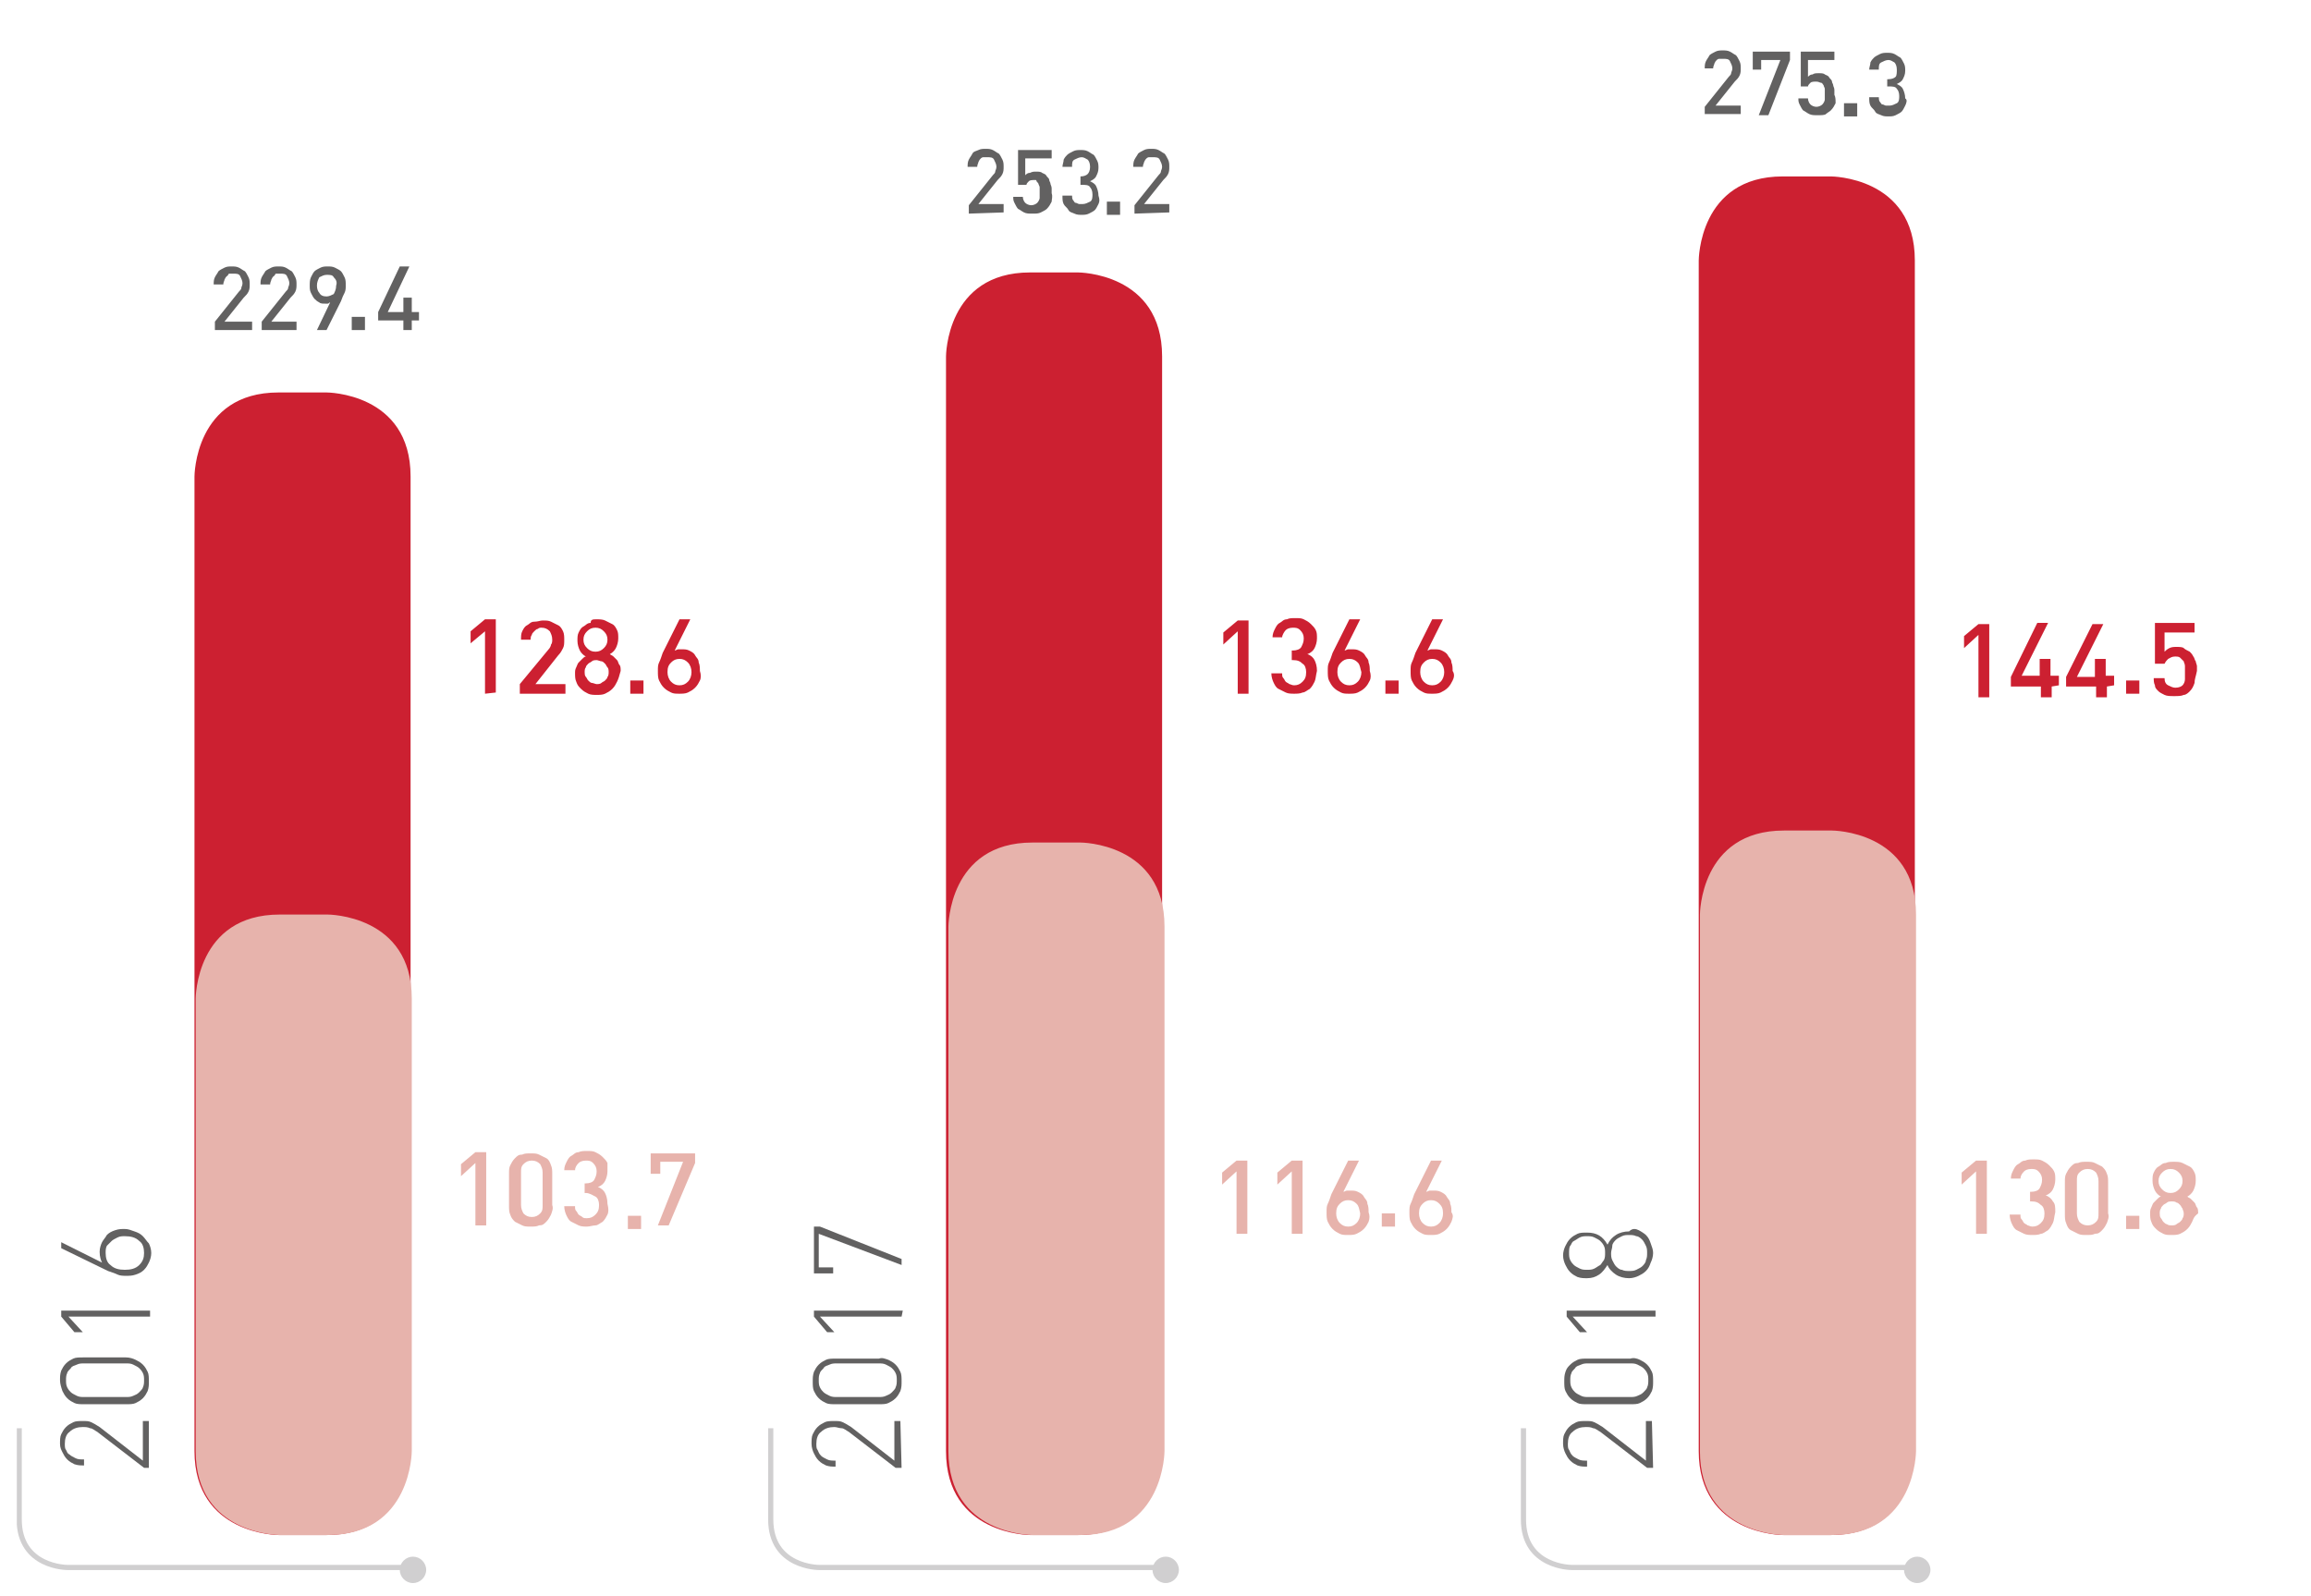
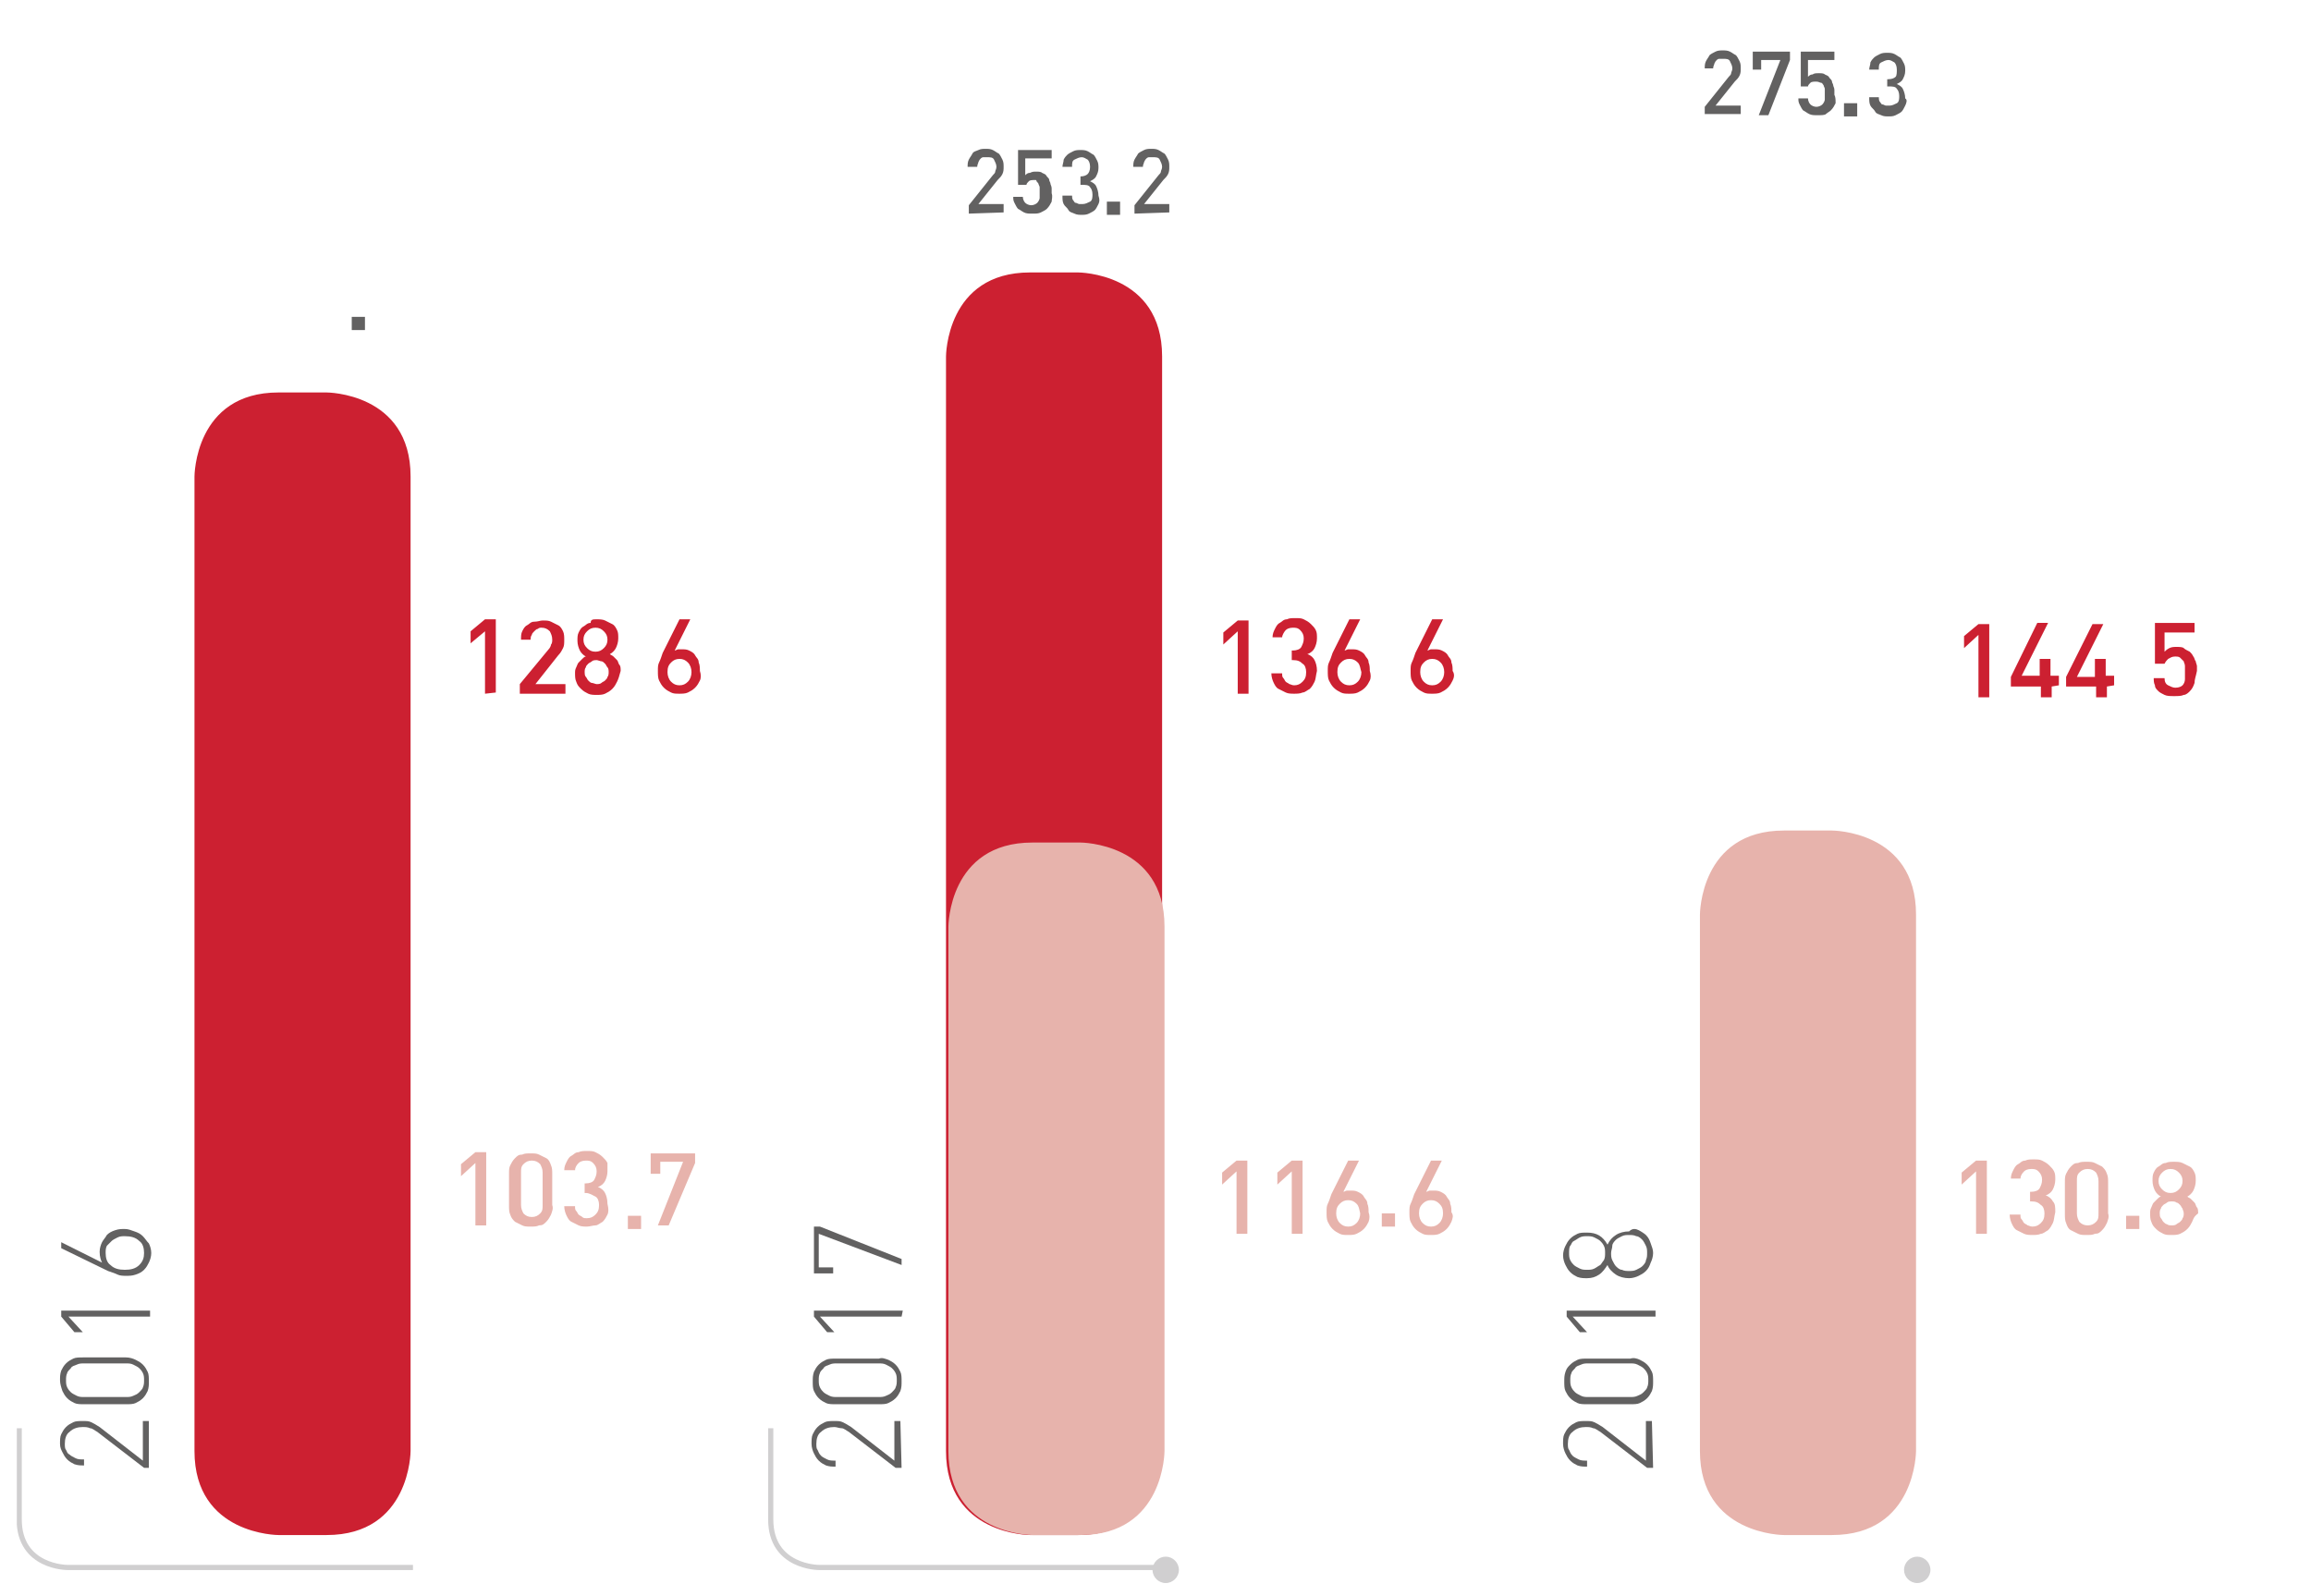
<svg xmlns="http://www.w3.org/2000/svg" xmlns:xlink="http://www.w3.org/1999/xlink" version="1.1" id="Camada_1" x="0" y="0" viewBox="0 0 192.5 133" xml:space="preserve">
  <style>.st0{fill:#626161}.st9{fill:#cc2031}.st15{fill:#e7b3ac}</style>
  <path class="st0" d="M80.7 17.8v-.7l2-2.5c.1-.1.2-.2.2-.3s.1-.2.1-.4-.1-.4-.2-.6-.3-.2-.6-.2h-.3c-.1 0-.2.1-.2.1-.1.1-.1.1-.2.3 0 .1-.1.2-.1.4h-.8c0-.2 0-.4.1-.6s.2-.3.3-.5.3-.2.5-.3.4-.1.6-.1.4 0 .6.1.3.2.5.3c.1.1.2.3.3.5s.1.4.1.6c0 .2 0 .4-.1.6-.1.2-.2.3-.4.5l-1.6 2h2.1v.7l-2.9.1zm6.9-1c-.1.2-.2.4-.4.6-.1.1-.3.2-.5.3s-.4.1-.7.1c-.3 0-.5 0-.7-.1s-.3-.2-.5-.3c-.1-.1-.2-.3-.3-.5-.1-.2-.1-.3-.1-.5h.8c0 .2.1.4.2.5s.3.2.5.2.4-.1.5-.2.2-.3.2-.4v-.9c0-.1-.1-.2-.1-.3-.1-.1-.1-.2-.2-.2.1-.1 0-.1-.1-.1-.2 0-.4 0-.5.1s-.2.2-.2.3h-.7v-2.9h2.8v.7h-2.2v1.4c.1-.1.2-.2.4-.2.2-.1.3-.1.5-.1s.4 0 .5.1c.2.1.3.1.4.3.1.1.2.2.2.3s.1.2.1.3.1.2.1.4v.4c.1.3 0 .5 0 .7zm3.9.2c-.1.2-.2.4-.3.5-.1.1-.3.2-.5.3-.2.1-.4.1-.6.1s-.4 0-.6-.1-.4-.1-.5-.3-.3-.3-.4-.5-.1-.4-.1-.7h.8c0 .1 0 .3.1.4s.1.2.2.2.2.1.3.1h.3c.2 0 .4-.1.6-.2s.2-.4.2-.6c0-.3-.1-.5-.2-.6-.1-.2-.4-.2-.7-.2H90v-.7c.3 0 .5-.1.6-.2s.2-.3.2-.6-.1-.5-.2-.6c-.2-.1-.3-.2-.5-.2s-.4.1-.6.2-.2.3-.2.6h-.8c0-.2.1-.4.1-.6.1-.2.2-.3.3-.4.1-.1.3-.2.5-.3s.4-.1.6-.1.4 0 .6.1.3.2.5.3c.1.1.2.3.3.5.1.2.1.4.1.6 0 .3-.1.5-.2.7s-.3.3-.5.4c.2.1.4.2.5.4s.2.5.2.8c.1.3.1.5 0 .7zm3 .8v-.7l2-2.5c.1-.1.2-.2.2-.3s.1-.2.1-.4-.1-.4-.2-.6-.3-.2-.6-.2h-.3c-.1 0-.2.1-.2.1-.1.1-.1.1-.2.3 0 .1-.1.2-.1.4h-.8c0-.2 0-.4.1-.6s.2-.3.3-.5c.1-.1.3-.2.5-.3s.4-.1.6-.1.4 0 .6.1.3.2.5.3c.1.1.2.3.3.5.1.2.1.4.1.6 0 .2 0 .4-.1.6-.1.2-.2.3-.4.5l-1.6 2h2.1v.7l-2.9.1zM142 9.6v-.7l2-2.5c.1-.1.2-.2.2-.3 0-.1.1-.2.1-.4s-.1-.4-.2-.6-.3-.2-.6-.2h-.3c-.1 0-.2.1-.2.1-.1.1-.1.1-.2.3 0 .1-.1.2-.1.4h-.7c0-.2 0-.4.1-.6s.2-.3.3-.5c.1-.1.3-.2.5-.3s.4-.1.6-.1c.2 0 .4 0 .6.1.2.1.3.2.5.3.1.1.2.3.3.5s.1.4.1.6 0 .4-.1.6-.2.3-.4.5l-1.6 2h2.1v.7h-3v.1zm5.3 0h-.8l1.8-4.6h-1.6v.8h-.7V4.3h3.1V5l-1.8 4.6zm5.6-1c-.1.2-.2.4-.4.6-.1.1-.3.2-.4.3s-.4.1-.7.1-.5 0-.7-.1-.3-.2-.5-.3c-.1-.1-.2-.3-.3-.5s-.1-.3-.1-.5h.8c0 .2.1.4.2.5.1.1.3.2.5.2s.4-.1.5-.2c.1-.1.2-.3.2-.4v-.9c0-.1-.1-.2-.1-.3-.1-.1-.1-.2-.2-.2s-.2-.1-.4-.1-.4 0-.5.1-.2.2-.2.3h-.6V4.3h2.8V5h-2.2v1.4c.1-.1.2-.2.4-.2.1-.1.3-.1.5-.1s.4 0 .5.1c.2.1.3.1.4.3.1.1.2.2.2.3s.1.2.1.3c0 .1.1.2.1.4v.4c.1.2.1.4.1.7zm5.8.2c-.1.2-.2.4-.3.5s-.3.2-.5.3-.4.1-.6.1c-.2 0-.4 0-.6-.1-.2-.1-.4-.1-.5-.3s-.3-.3-.4-.5c-.1-.2-.1-.4-.1-.7h.8c0 .1 0 .3.1.4s.1.2.2.2.2.1.3.1h.3c.2 0 .4-.1.6-.2s.2-.4.2-.6c0-.3-.1-.5-.2-.6-.1-.2-.4-.2-.7-.2h-.1v-.6h.1c.3 0 .5-.1.6-.2s.1-.4.1-.6c0-.3-.1-.5-.2-.6-.2-.1-.3-.2-.5-.2s-.4.1-.6.2-.2.3-.2.6h-.8c0-.2.1-.4.1-.6.1-.2.2-.3.3-.4s.3-.2.5-.3.4-.1.6-.1c.2 0 .4 0 .6.1s.3.2.5.3c.1.1.2.3.3.5s.1.4.1.6c0 .3-.1.5-.2.7-.1.2-.3.3-.5.4.2.1.4.2.5.4.1.2.2.5.2.8.2.1.1.4 0 .6z" />
  <defs>
    <path id="SVGID_1_" d="M1.4-68.6h188.5v259.1H1.4z" />
  </defs>
  <clipPath id="SVGID_2_">
    <use xlink:href="#SVGID_1_" overflow="visible" />
  </clipPath>
  <path d="M96.8 120.9s0 7-7 7h-4s-7 0-7-7V29.7s0-7 7-7h4s7 0 7 7v91.2z" clip-path="url(#SVGID_2_)" fill="#cc2031" />
  <path class="st0" d="M75.1 122.3h-.5l-3.9-3c-.2-.1-.4-.3-.6-.3s-.4-.1-.6-.1c-.4 0-.8.1-1.1.4-.3.2-.4.6-.4 1 0 .2 0 .4.1.5.1.2.1.3.3.5.1.1.3.2.5.3.2.1.4.1.7.1v.5c-.3 0-.5 0-.8-.1-.2-.1-.4-.2-.6-.4-.2-.2-.3-.4-.4-.6s-.2-.5-.2-.8 0-.6.1-.8c.1-.2.2-.4.4-.6s.4-.3.6-.4.5-.1.8-.1.5 0 .7.1.4.2.7.4l3.6 2.8v-3.3h.5l.1 3.9zm-1.1-9c.2.1.4.2.6.4.2.2.3.4.4.6s.1.5.1.8 0 .5-.1.8c-.1.2-.2.4-.4.6-.2.2-.4.3-.6.4s-.5.1-.8.1h-3.6c-.3 0-.6 0-.8-.1-.2-.1-.4-.2-.6-.4-.2-.2-.3-.4-.4-.6s-.1-.5-.1-.8 0-.5.1-.8c.1-.2.2-.4.4-.6.2-.2.4-.3.6-.4s.5-.1.8-.1h3.6c.3-.1.5 0 .8.1zm-4.3.3c-.2 0-.4 0-.6.1s-.4.1-.5.3c-.1.1-.3.3-.3.4-.1.2-.1.4-.1.6s0 .4.1.6.2.3.3.4c.1.1.3.2.5.3s.4.1.6.1h3.5c.2 0 .4 0 .6-.1s.3-.1.5-.3c.1-.1.3-.3.3-.4.1-.2.1-.4.1-.6s0-.4-.1-.6-.2-.3-.3-.4c-.1-.1-.3-.2-.5-.3-.2-.1-.4-.1-.6-.1h-3.5zm5.4-3.9h-6.8l1.2 1.3h-.6l-1.1-1.3v-.5h7.4l-.1.5zm0-4.8v.5l-6.9-2.6v2.8h1.2v.5h-1.6v-3.9h.5l6.8 2.7z" />
  <defs>
    <path id="SVGID_3_" d="M1.4-68.6h188.5v259.1H1.4z" />
  </defs>
  <clipPath id="SVGID_4_">
    <use xlink:href="#SVGID_3_" overflow="visible" />
  </clipPath>
  <path d="M97 120.9s0 7-7 7h-4s-7 0-7-7V77.2s0-7 7-7h4s7 0 7 7v43.7z" clip-path="url(#SVGID_4_)" fill="#e7b3ac" />
  <defs>
    <path id="SVGID_5_" d="M1.4-68.6h188.5v259.1H1.4z" />
  </defs>
  <clipPath id="SVGID_6_">
    <use xlink:href="#SVGID_5_" overflow="visible" />
  </clipPath>
  <path d="M97.1 130.6H68.2s-4 0-4-4V119" clip-path="url(#SVGID_6_)" fill="none" stroke="#d0cfd0" stroke-width=".431" stroke-linejoin="round" stroke-miterlimit="10" />
  <defs>
    <path id="SVGID_7_" d="M1.4-68.6h188.5v259.1H1.4z" />
  </defs>
  <clipPath id="SVGID_8_">
    <use xlink:href="#SVGID_7_" overflow="visible" />
  </clipPath>
  <path d="M96 130.8c0-.6.5-1.1 1.1-1.1s1.1.5 1.1 1.1-.5 1.1-1.1 1.1c-.6 0-1.1-.5-1.1-1.1" clip-path="url(#SVGID_8_)" fill="#d0cfd0" />
  <defs>
-     <path id="SVGID_9_" d="M1.4-68.6h188.5v259.1H1.4z" />
-   </defs>
+     </defs>
  <clipPath id="SVGID_10_">
    <use xlink:href="#SVGID_9_" overflow="visible" />
  </clipPath>
  <path d="M159.5 120.9s0 7-7 7h-4s-7 0-7-7V21.7s0-7 7-7h4s7 0 7 7v99.2z" clip-path="url(#SVGID_10_)" fill="#cc2031" />
  <path class="st0" d="M137.7 122.3h-.5l-3.9-3c-.2-.1-.4-.3-.6-.3-.2-.1-.4-.1-.6-.1-.4 0-.8.1-1.1.4-.3.2-.4.6-.4 1 0 .2 0 .4.1.5.1.2.1.3.3.5.1.1.3.2.5.3.2.1.4.1.7.1v.5c-.3 0-.5 0-.8-.1-.2-.1-.4-.2-.6-.4-.2-.2-.3-.4-.4-.6-.1-.2-.2-.5-.2-.8s0-.6.1-.8c.1-.2.2-.4.4-.6s.4-.3.6-.4.5-.1.8-.1.5 0 .7.1.4.2.7.4l3.6 2.8v-3.3h.5l.1 3.9zm-1.1-9c.2.1.4.2.6.4s.3.4.4.6c.1.2.1.5.1.8s0 .5-.1.8c-.1.2-.2.4-.4.6s-.4.3-.6.4c-.2.1-.5.1-.8.1h-3.6c-.3 0-.6 0-.8-.1s-.4-.2-.6-.4c-.2-.2-.3-.4-.4-.6-.1-.2-.1-.5-.1-.8s0-.5.1-.8.2-.4.4-.6.4-.3.6-.4c.2-.1.5-.1.8-.1h3.6c.3-.1.6 0 .8.1zm-4.3.3c-.2 0-.4 0-.6.1s-.4.1-.5.3c-.1.1-.3.3-.3.4-.1.2-.1.4-.1.6s0 .4.1.6.2.3.3.4.3.2.5.3.4.1.6.1h3.5c.2 0 .4 0 .6-.1.2-.1.3-.1.5-.3.1-.1.3-.3.3-.4.1-.2.1-.4.1-.6s0-.4-.1-.6-.2-.3-.3-.4-.3-.2-.5-.3c-.2-.1-.4-.1-.6-.1h-3.5zm5.4-3.9H131l1.2 1.3h-.6l-1.1-1.3v-.5h7.4v.5h-.2zm-1.2-7.2c.2.1.5.3.6.4.2.2.3.4.4.7s.2.5.2.8-.1.6-.2.8c-.1.3-.2.5-.4.7s-.4.3-.6.4c-.2.1-.5.2-.8.2-.4 0-.8-.1-1.1-.3-.3-.2-.6-.5-.7-.8-.2.3-.4.6-.7.8-.3.2-.6.3-1 .3-.3 0-.5 0-.8-.1-.2-.1-.4-.2-.6-.4-.2-.2-.3-.4-.4-.6-.1-.2-.2-.5-.2-.8s.1-.6.2-.8.2-.4.4-.6.4-.3.6-.4c.2-.1.5-.1.8-.1.8 0 1.3.3 1.7 1 .2-.4.4-.6.7-.8.3-.2.7-.3 1.1-.3.3-.3.6-.2.8-.1zm-4.9.6c-.2.1-.3.2-.5.3s-.2.3-.3.4-.1.4-.1.6 0 .4.1.6.2.3.3.4.3.2.5.3.4.1.6.1c.2 0 .4 0 .6-.1.2-.1.3-.2.5-.3.1-.1.2-.3.3-.4.1-.2.1-.4.1-.6s0-.4-.1-.6-.2-.3-.3-.4-.3-.2-.5-.3c-.2-.1-.4-.1-.6-.1s-.4 0-.6.1zm3.5-.1c-.2.1-.4.2-.5.3-.1.1-.3.3-.3.5s-.1.4-.1.6 0 .4.1.6.2.4.3.5.3.3.5.3c.2.1.4.1.6.1s.4 0 .6-.1c.2-.1.4-.2.5-.3.1-.1.3-.3.3-.5.1-.2.1-.4.1-.6s0-.4-.1-.6-.2-.4-.3-.5-.3-.3-.5-.3c-.2-.1-.4-.1-.6-.1s-.4 0-.6.1z" />
  <defs>
    <path id="SVGID_11_" d="M1.4-68.6h188.5v259.1H1.4z" />
  </defs>
  <clipPath id="SVGID_12_">
    <use xlink:href="#SVGID_11_" overflow="visible" />
  </clipPath>
  <path d="M159.6 120.9s0 7-7 7h-4s-7 0-7-7V76.2s0-7 7-7h4s7 0 7 7v44.7z" clip-path="url(#SVGID_12_)" fill="#e7b3ac" />
  <defs>
-     <path id="SVGID_13_" d="M1.4-68.6h188.5v259.1H1.4z" />
-   </defs>
+     </defs>
  <clipPath id="SVGID_14_">
    <use xlink:href="#SVGID_13_" overflow="visible" />
  </clipPath>
  <path d="M159.7 130.6h-28.8s-4 0-4-4V119" clip-path="url(#SVGID_14_)" fill="none" stroke="#d0cfd0" stroke-width=".431" stroke-linejoin="round" stroke-miterlimit="10" />
  <defs>
    <path id="SVGID_15_" d="M1.4-68.6h188.5v259.1H1.4z" />
  </defs>
  <clipPath id="SVGID_16_">
    <use xlink:href="#SVGID_15_" overflow="visible" />
  </clipPath>
  <path d="M158.6 130.8c0-.6.5-1.1 1.1-1.1s1.1.5 1.1 1.1-.5 1.1-1.1 1.1c-.6 0-1.1-.5-1.1-1.1" clip-path="url(#SVGID_16_)" fill="#d0cfd0" />
  <path class="st9" d="M103.1 57.8v-5.2l-1.2 1.1v-1l1.2-1h.9v6.1h-.9zm6.4-1c-.1.2-.2.4-.4.6-.2.1-.4.3-.6.3-.2.1-.5.1-.7.1s-.5 0-.7-.1l-.6-.3c-.2-.1-.3-.3-.4-.5s-.2-.5-.2-.8h.9c0 .2 0 .3.1.4s.1.2.2.3c.1.1.2.1.3.2.1 0 .2.1.4.1.3 0 .5-.1.7-.3s.3-.4.3-.8c0-.3-.1-.6-.3-.7-.2-.2-.4-.3-.8-.3h-.1v-.8h.1c.3 0 .6-.1.7-.3s.2-.4.2-.7c0-.3-.1-.5-.3-.7-.2-.2-.4-.2-.6-.2-.3 0-.5.1-.6.2s-.3.4-.3.6h-.8c0-.3.1-.5.2-.7s.2-.4.4-.5c.2-.1.3-.3.6-.3.2-.1.4-.1.7-.1.3 0 .5 0 .7.1s.4.2.6.4c.2.2.3.3.4.5s.1.4.1.7c0 .3-.1.6-.2.8s-.3.4-.6.5c.3.1.5.3.6.5s.2.5.2.9c-.1.4-.1.7-.2.9zm4.6-.1c-.1.2-.2.4-.4.6-.2.2-.4.3-.6.4s-.5.1-.7.1c-.3 0-.5 0-.7-.1s-.4-.2-.6-.4c-.2-.2-.3-.4-.4-.6s-.1-.5-.1-.8 0-.5.1-.7.2-.5.3-.8l1.4-2.8h.9l-1.3 2.6c.1 0 .2-.1.3-.1h.3c.2 0 .4 0 .6.1s.4.2.5.4.3.3.3.6c.1.2.1.5.1.7.1.3.1.6 0 .8zm-1-1.5c-.2-.2-.4-.3-.7-.3-.3 0-.5.1-.7.3-.2.2-.3.4-.3.8 0 .3.1.6.3.8.2.2.4.3.7.3.3 0 .5-.1.7-.3.2-.2.3-.5.3-.8-.1-.3-.1-.6-.3-.8zm7.9 1.5c-.1.2-.2.4-.4.6-.2.2-.4.3-.6.4s-.5.1-.7.1c-.3 0-.5 0-.7-.1s-.4-.2-.6-.4c-.2-.2-.3-.4-.4-.6s-.1-.5-.1-.8 0-.5.1-.7.2-.5.3-.8l1.4-2.8h.9l-1.3 2.6c.1 0 .2-.1.3-.1h.3c.2 0 .4 0 .6.1s.4.2.5.4.3.3.3.6c.1.2.1.5.1.7.2.3.1.6 0 .8zm-1-1.5c-.2-.2-.4-.3-.7-.3-.3 0-.5.1-.7.3-.2.2-.3.4-.3.8 0 .3.1.6.3.8.2.2.4.3.7.3.3 0 .5-.1.7-.3.2-.2.3-.5.3-.8s-.1-.6-.3-.8zm44.8 2.9v-5.2l-1.2 1.1v-1l1.2-1h.9v6.1h-.9zm6.1-.9v.9h-.9v-.9h-2.5v-.8l2.2-4.5h.9l-2.2 4.4h1.5v-1.4h.9v1.4h.7v.8l-.6.1zm4.6 0v.9h-.9v-.9h-2.5v-.8l2.2-4.4h.9l-2.2 4.4h1.5v-1.5h.9v1.4h.7v.8l-.6.1zm7.3-.3c-.1.3-.2.5-.4.7-.1.1-.3.3-.5.3-.2.1-.5.1-.8.1-.3 0-.6 0-.8-.1-.2-.1-.4-.2-.5-.3-.2-.2-.3-.3-.3-.5-.1-.2-.1-.4-.1-.6h.9c0 .3.1.5.3.6.2.1.4.2.6.2.3 0 .5-.1.6-.2s.2-.3.2-.5v-1.1c0-.2-.1-.3-.1-.4l-.3-.3c-.1-.1-.3-.1-.4-.1-.3 0-.4.1-.6.2-.1.1-.2.2-.3.4h-.8v-3.4h3.3v.8h-2.5v1.6c.1-.1.2-.2.4-.3.2-.1.4-.1.6-.1.2 0 .5 0 .6.1s.3.2.5.3c.1.1.2.2.3.4.1.1.1.3.2.4 0 .1.1.3.1.4v.4c-.1.5-.2.7-.2 1z" />
-   <path class="st0" d="M17.9 27.5v-.7l2-2.5c.1-.1.2-.2.2-.3 0-.1.1-.2.1-.4s-.1-.4-.2-.6-.3-.2-.6-.2h-.3c-.1 0-.1.2-.2.2-.1.1-.1.1-.2.3 0 .1-.1.2-.1.4h-.8c0-.2 0-.4.1-.6s.2-.3.3-.5c.1-.1.3-.2.5-.3.2-.1.4-.1.6-.1s.4 0 .6.1.3.2.5.3c.1.1.2.3.3.5.1.2.1.4.1.6s0 .4-.1.6-.2.3-.4.5l-1.6 2H21v.7h-3.1zm3.9 0v-.7l2-2.5c.1-.1.2-.2.2-.3 0-.1.1-.2.1-.4s-.1-.4-.2-.6-.3-.2-.6-.2H23c-.1 0-.1.2-.2.2-.1.1-.1.1-.2.3 0 .1-.1.2-.1.4h-.8c0-.2 0-.4.1-.6s.2-.3.3-.5c.1-.1.3-.2.5-.3.2-.1.4-.1.6-.1s.4 0 .6.1.3.2.5.3c.1.1.2.3.3.5.1.2.1.4.1.6s0 .4-.1.6-.2.3-.4.5l-1.6 2h2.1v.7h-2.9zm6.9-3.1c-.1.2-.2.4-.3.7l-1.2 2.4h-.8l1.1-2.3c-.1 0-.1.1-.2.1h-.2c-.2 0-.4 0-.5-.1-.2-.1-.3-.2-.4-.3-.1-.1-.2-.3-.3-.5s-.1-.4-.1-.6 0-.5.1-.7.2-.4.3-.5c.1-.1.3-.2.5-.3s.4-.1.6-.1.4 0 .6.1.4.2.5.3c.1.1.2.3.3.5.1.2.1.4.1.7 0 .2 0 .4-.1.6zm-.9-1.3c-.1-.2-.3-.2-.6-.2-.2 0-.4.1-.6.2-.1.2-.2.4-.2.7 0 .3.1.5.2.6.1.2.3.3.6.3.2 0 .4-.1.6-.2.1-.2.2-.4.2-.7.1-.3 0-.5-.2-.7zm6.5 3.6v.8h-.7v-.8h-2.1V26l1.8-3.8h.8L32.3 26h1.3v-1.2h.7V26h.6v.7h-.6z" />
  <defs>
    <path id="SVGID_17_" d="M1.4-68.6h188.5v259.1H1.4z" />
  </defs>
  <clipPath id="SVGID_18_">
    <use xlink:href="#SVGID_17_" overflow="visible" />
  </clipPath>
  <path d="M34.2 120.9s0 7-7 7h-4s-7 0-7-7V39.7s0-7 7-7h4s7 0 7 7v81.2z" clip-path="url(#SVGID_18_)" fill="#cc2031" />
  <defs>
    <path id="SVGID_19_" d="M1.4-68.6h188.5v259.1H1.4z" />
  </defs>
  <clipPath id="SVGID_20_">
    <use xlink:href="#SVGID_19_" overflow="visible" />
  </clipPath>
  <g clip-path="url(#SVGID_20_)">
    <path class="st0" d="M12.4 122.3H12l-3.9-3c-.2-.1-.4-.3-.6-.3-.2-.1-.4-.1-.6-.1-.4 0-.8.1-1.1.4-.3.2-.4.6-.4 1 0 .2 0 .4.1.5.1.2.1.3.3.4.1.1.3.2.5.3.2.1.4.1.7.1v.5c-.3 0-.5 0-.8-.1-.2-.1-.4-.2-.6-.4-.2-.2-.3-.4-.4-.6s-.2-.4-.2-.7c0-.3 0-.6.1-.8.1-.2.2-.4.4-.6.2-.2.4-.3.6-.4s.5-.1.8-.1.5 0 .7.1.4.2.7.4l3.6 2.8v-3.3h.5v3.9zm-1.1-9c.2.1.4.2.6.4.2.2.3.4.4.6.1.2.1.5.1.8s0 .5-.1.8c-.1.2-.2.4-.4.6s-.4.3-.6.4c-.2.1-.5.1-.8.1H7c-.3 0-.6 0-.8-.1-.2-.1-.4-.2-.6-.4s-.3-.4-.4-.6c-.1-.3-.2-.6-.2-.9s0-.5.1-.8c.1-.2.2-.4.4-.6.2-.2.4-.3.6-.4s.5-.1.8-.1h3.6c.3 0 .6.1.8.2zm-4.3.3c-.2 0-.4 0-.6.1s-.4.1-.5.3c-.1.1-.3.3-.3.4-.1.2-.1.4-.1.6s0 .4.1.6.2.3.3.4c.1.1.3.2.5.3s.4.1.6.1h3.5c.2 0 .4 0 .6-.1.2-.1.3-.1.5-.3.1-.1.3-.3.3-.4.1-.2.1-.4.1-.6s0-.4-.1-.6-.2-.3-.3-.4-.3-.2-.5-.3c-.2-.1-.4-.1-.6-.1H7zm5.4-3.9H5.7l1.2 1.3h-.7l-1.1-1.3v-.5h7.4v.5h-.1zm-1.2-7.1c.3.1.5.2.7.4.2.2.3.4.5.6.1.2.2.5.2.8s-.1.6-.2.8-.2.4-.4.6-.4.3-.7.4-.5.1-.8.1c-.2 0-.5 0-.7-.1s-.5-.2-.8-.3L5.1 104v-.5l3.4 1.7c-.1-.2-.2-.5-.2-.9 0-.3.1-.6.2-.8.1-.2.3-.4.4-.6.2-.2.4-.3.7-.4s.5-.1.8-.1c.3 0 .5.1.8.2zm-1.4.5c-.2.1-.4.2-.5.3l-.4.4c-.1.2-.1.4-.1.6 0 .4.1.8.4 1 .3.3.7.4 1.2.4s.9-.1 1.2-.4.4-.6.4-1-.1-.8-.4-1c-.3-.3-.7-.4-1.2-.4-.2 0-.4 0-.6.1z" />
  </g>
  <defs>
-     <path id="SVGID_21_" d="M1.4-68.6h188.5v259.1H1.4z" />
-   </defs>
+     </defs>
  <clipPath id="SVGID_22_">
    <use xlink:href="#SVGID_21_" overflow="visible" />
  </clipPath>
  <path d="M34.3 120.9s0 7-7 7h-4s-7 0-7-7V83.2s0-7 7-7h4s7 0 7 7v37.7z" clip-path="url(#SVGID_22_)" fill="#e7b3ac" />
  <defs>
    <path id="SVGID_23_" d="M1.4-68.6h188.5v259.1H1.4z" />
  </defs>
  <clipPath id="SVGID_24_">
    <use xlink:href="#SVGID_23_" overflow="visible" />
  </clipPath>
  <path d="M34.4 130.6H5.6s-4 0-4-4V119" clip-path="url(#SVGID_24_)" fill="none" stroke="#d0cfd0" stroke-width=".431" stroke-linejoin="round" stroke-miterlimit="10" />
  <defs>
-     <path id="SVGID_25_" d="M1.4-68.6h188.5v259.1H1.4z" />
+     <path id="SVGID_25_" d="M1.4-68.6h188.5H1.4z" />
  </defs>
  <clipPath id="SVGID_26_">
    <use xlink:href="#SVGID_25_" overflow="visible" />
  </clipPath>
  <path d="M33.3 130.8c0-.6.5-1.1 1.1-1.1s1.1.5 1.1 1.1-.5 1.1-1.1 1.1c-.6 0-1.1-.5-1.1-1.1" clip-path="url(#SVGID_26_)" fill="#d0cfd0" />
  <path class="st9" d="M40.4 57.8v-5.2l-1.2 1v-1l1.2-1h.9v6.1l-.9.1zm2.9 0V57l2.4-2.9c.1-.1.2-.3.2-.4.1-.1.1-.3.1-.4 0-.3-.1-.5-.2-.7-.2-.2-.4-.3-.7-.3-.1 0-.2 0-.3.1-.1 0-.2.1-.3.2s-.2.2-.2.3c-.1.1-.1.3-.1.4h-.8c0-.3 0-.5.1-.7s.2-.4.4-.5.3-.3.6-.3.5-.1.7-.1c.3 0 .5 0 .7.1l.6.3c.2.1.3.3.4.5.1.2.1.5.1.7 0 .3 0 .5-.1.7s-.2.4-.4.6L44.6 57h2.5v.8h-3.8zm8.1-1c-.1.2-.2.4-.4.6s-.4.3-.6.4c-.2.1-.5.1-.7.1s-.5 0-.7-.1-.4-.2-.6-.4-.3-.3-.4-.6c-.1-.2-.1-.5-.1-.7s0-.3.1-.5.1-.3.2-.4l.3-.3c.1-.1.2-.2.3-.2-.2-.1-.4-.3-.5-.5s-.2-.5-.2-.8 0-.5.1-.7.2-.4.4-.5.3-.3.6-.3c0-.3.2-.3.5-.3.2 0 .5 0 .7.1l.6.3c.2.1.3.3.4.5.1.2.1.4.1.7 0 .3-.1.6-.2.8-.1.2-.3.4-.5.5.1.1.2.1.3.2l.3.3c.1.1.1.3.2.4s.1.3.1.5c-.1.4-.2.7-.3.9zm-.8-1.2c-.1-.1-.1-.2-.2-.3-.1-.1-.2-.2-.3-.2s-.3-.1-.4-.1-.3 0-.4.1-.2.1-.3.2-.2.2-.2.3c-.1.1-.1.3-.1.4s0 .3.1.4.1.2.2.3c.1.1.2.2.3.2s.3.1.4.1.3 0 .4-.1.2-.1.3-.2.2-.2.2-.3c.1-.1.1-.3.1-.4s0-.3-.1-.4zm-.3-3c-.2-.2-.4-.3-.7-.3s-.5.1-.7.3c-.2.2-.3.4-.3.7 0 .3.1.5.3.7s.4.3.7.3.5-.1.7-.3c.2-.2.3-.4.3-.7s-.1-.5-.3-.7zm8 4.1c-.1.2-.2.4-.4.6s-.4.3-.6.4c-.2.1-.5.1-.7.1-.3 0-.5 0-.7-.1s-.4-.2-.6-.4c-.2-.2-.3-.4-.4-.6-.1-.2-.1-.5-.1-.8s0-.5.1-.7.2-.5.3-.8l1.4-2.8h.9l-1.3 2.6c.1 0 .2-.1.3-.1h.3c.2 0 .4 0 .6.1s.4.2.5.4.3.3.3.6c.1.2.1.5.1.7.1.3.1.6 0 .8zm-1-1.5c-.2-.2-.4-.3-.7-.3s-.5.1-.7.3c-.2.2-.3.4-.3.8 0 .3.1.6.3.8.2.2.4.3.7.3s.5-.1.7-.3c.2-.2.3-.5.3-.8s-.1-.6-.3-.8z" />
  <path class="st15" d="M39.6 102.1v-5.2L38.4 98v-1l1.2-1h.9v6.1h-.9zm6.3-.9c-.1.2-.2.4-.4.6s-.3.3-.6.3c-.2.1-.4.1-.7.1s-.5 0-.7-.1l-.6-.3c-.2-.2-.3-.3-.4-.6-.1-.2-.1-.5-.1-.7v-2.7c0-.3 0-.5.1-.7.1-.2.2-.4.4-.6s.3-.3.6-.3c.2-.1.4-.1.7-.1s.5 0 .7.1l.6.3c.2.1.3.3.4.6.1.2.1.5.1.7v2.6c.1.3 0 .5-.1.8zm-.7-3.5c0-.3-.1-.5-.2-.7-.2-.2-.4-.3-.7-.3s-.5.1-.7.3c-.2.2-.2.4-.2.7v2.7c0 .3.1.5.2.7.2.2.4.3.7.3s.5-.1.7-.3c.2-.2.2-.4.2-.7v-2.7zm5.4 3.5c-.1.2-.2.4-.4.6-.2.1-.4.3-.6.3s-.5.1-.7.1-.5 0-.7-.1l-.6-.3c-.2-.1-.3-.3-.4-.5-.1-.2-.2-.5-.2-.8h.9c0 .2 0 .3.1.4s.1.2.2.3c.1.1.2.1.3.2.1.1.2.1.4.1.3 0 .5-.1.7-.3.2-.2.3-.4.3-.8 0-.3-.1-.6-.3-.7-.2-.1-.5-.3-.8-.3h-.1v-.8h.1c.3 0 .6-.1.7-.3.1-.2.2-.4.2-.7 0-.3-.1-.5-.3-.7-.2-.2-.4-.2-.6-.2-.3 0-.5.1-.6.2-.2.2-.3.4-.3.6H47c0-.3.1-.5.2-.7.1-.2.2-.4.4-.5s.3-.3.6-.3c.2-.1.4-.1.7-.1s.5 0 .7.1.4.2.6.4c.2.2.3.3.4.5v.7c0 .3-.1.6-.2.8-.1.2-.3.4-.6.5.3.1.5.3.6.5.1.2.2.5.2.9.1.4.1.7 0 .9zm5.1.9h-.9l2.1-5.3H55v1h-.8v-1.7h3.7v.8l-2.2 5.2zm47.3.7v-5.2l-1.2 1.1v-1l1.2-1h.9v6.1h-.9zm4.6 0v-5.2l-1.2 1.1v-1l1.2-1h.9v6.1h-.9zm6.4-1c-.1.2-.2.4-.4.6-.2.2-.4.3-.6.4-.2.1-.5.1-.7.1-.3 0-.5 0-.7-.1s-.4-.2-.6-.4c-.2-.2-.3-.4-.4-.6s-.1-.5-.1-.8c0-.3 0-.5.1-.7.1-.2.2-.5.3-.8l1.4-2.8h.9l-1.3 2.6c.1 0 .2-.1.3-.1h.3c.2 0 .4 0 .6.1s.4.2.5.4c.1.2.3.3.3.6.1.2.1.5.1.7.1.3.1.5 0 .8zm-1-1.5c-.2-.2-.4-.3-.7-.3-.3 0-.5.1-.7.3-.2.2-.3.4-.3.8 0 .3.1.6.3.8.2.2.4.3.7.3s.5-.1.7-.3c.2-.2.3-.5.3-.8-.1-.4-.1-.6-.3-.8zm7.9 1.5c-.1.2-.2.4-.4.6-.2.2-.4.3-.6.4-.2.1-.5.1-.7.1-.3 0-.5 0-.7-.1s-.4-.2-.6-.4c-.2-.2-.3-.4-.4-.6s-.1-.5-.1-.8c0-.3 0-.5.1-.7.1-.2.2-.5.3-.8l1.4-2.8h.9l-1.3 2.6c.1 0 .2-.1.3-.1h.3c.2 0 .4 0 .6.1s.4.2.5.4c.1.2.3.3.3.6.1.2.1.5.1.7.2.3.1.5 0 .8zm-1-1.5c-.2-.2-.4-.3-.7-.3-.3 0-.5.1-.7.3-.2.2-.3.4-.3.8 0 .3.1.6.3.8.2.2.4.3.7.3s.5-.1.7-.3c.2-.2.3-.5.3-.8 0-.4-.1-.6-.3-.8zm44.7 2.5v-5.2l-1.2 1.1v-1l1.2-1h.9v6.1h-.9zm6.4-.9c-.1.2-.2.4-.4.6-.2.1-.4.3-.6.3-.2.1-.5.1-.7.1s-.5 0-.7-.1l-.6-.3c-.2-.1-.3-.3-.4-.5-.1-.2-.2-.5-.2-.8h.9c0 .2 0 .3.1.4s.1.2.2.3c.1.1.2.1.3.2.1 0 .2.1.4.1.3 0 .5-.1.7-.3.2-.2.3-.4.3-.8 0-.3-.1-.6-.3-.7-.2-.2-.4-.3-.8-.3h-.1v-.8h.1c.3 0 .6-.1.7-.3.1-.2.2-.4.2-.7 0-.3-.1-.5-.3-.7-.2-.2-.4-.2-.6-.2-.3 0-.5.1-.6.2-.2.2-.3.4-.3.6h-.8c0-.3.1-.5.2-.7.1-.2.2-.4.4-.5s.3-.3.6-.3c.2-.1.4-.1.7-.1s.5 0 .7.1.4.2.6.4c.2.2.3.3.4.5.1.2.1.4.1.7 0 .3-.1.6-.2.8-.1.2-.3.4-.6.5.3.1.5.3.6.5.2.2.2.5.2.9-.1.4-.1.7-.2.9zm4.5 0c-.1.2-.2.4-.4.6s-.3.3-.6.3c-.2.1-.4.1-.7.1s-.5 0-.7-.1l-.6-.3c-.2-.1-.3-.3-.4-.6-.1-.2-.1-.5-.1-.7v-2.7c0-.3 0-.5.1-.7.1-.2.2-.4.4-.6s.3-.3.6-.3c.2-.1.4-.1.7-.1s.5 0 .7.1l.6.3c.2.2.3.3.4.6.1.2.1.5.1.7v2.6c.1.3 0 .5-.1.8zm-.7-3.5c0-.3-.1-.5-.2-.7-.2-.2-.4-.3-.7-.3s-.5.1-.7.3c-.2.2-.2.4-.2.7v2.7c0 .3.1.5.2.7.2.2.4.3.7.3s.5-.1.7-.3c.2-.2.2-.4.2-.7v-2.7zm7.8 3.4c-.1.2-.2.4-.4.6s-.4.3-.6.4c-.2.1-.5.1-.7.1-.3 0-.5 0-.7-.1s-.4-.2-.6-.4c-.2-.2-.3-.3-.4-.6-.1-.2-.1-.5-.1-.7 0-.2 0-.3.1-.5s.1-.3.2-.4l.3-.3c.1-.1.2-.2.3-.2-.2-.1-.4-.3-.5-.5-.1-.2-.2-.5-.2-.8 0-.3 0-.5.1-.7.1-.2.2-.4.4-.5s.3-.3.6-.3c.2-.1.4-.1.7-.1.2 0 .5 0 .7.1l.6.3c.2.1.3.3.4.5.1.2.1.4.1.7 0 .3-.1.6-.2.8-.1.2-.3.4-.5.5.1.1.2.1.3.2l.3.3c.1.1.1.3.2.4.1.1.1.3.1.5-.4.3-.4.5-.5.7zm-.8-1.1c-.1-.1-.1-.2-.2-.3s-.2-.2-.3-.2c-.1-.1-.3-.1-.4-.1s-.3 0-.4.1c-.1.1-.2.1-.3.2-.1.1-.2.2-.2.3-.1.1-.1.3-.1.4s0 .3.1.4.1.2.2.3c.1.1.2.2.3.2.1.1.3.1.4.1s.3 0 .4-.1c.1-.1.2-.1.3-.2s.2-.2.2-.3c.1-.1.1-.3.1-.4 0-.2-.1-.3-.1-.4zm-.3-3c-.2-.2-.4-.3-.7-.3s-.5.1-.7.3c-.2.2-.3.4-.3.7 0 .3.1.5.3.7.2.2.4.3.7.3s.5-.1.7-.3c.2-.2.3-.4.3-.7 0-.3-.1-.5-.3-.7z" />
-   <path class="st9" d="M115.4 57.8v-1.1h1.1v1.1h-1.1zm-62.9 0v-1.1h1.1v1.1h-1.1zm124.6 0v-1.1h1.1v1.1h-1.1z" />
  <path class="st15" d="M52.3 102.4v-1.1h1.1v1.1h-1.1zm62.8-.2v-1.1h1.1v1.1h-1.1zm62 .2v-1.1h1.1v1.1h-1.1z" />
  <path class="st0" d="M29.3 27.5v-1.1h1.1v1.1h-1.1zm62.9-9.6v-1.1h1.1v1.1h-1.1zm61.4-8.2V8.6h1.1v1.1h-1.1z" />
</svg>